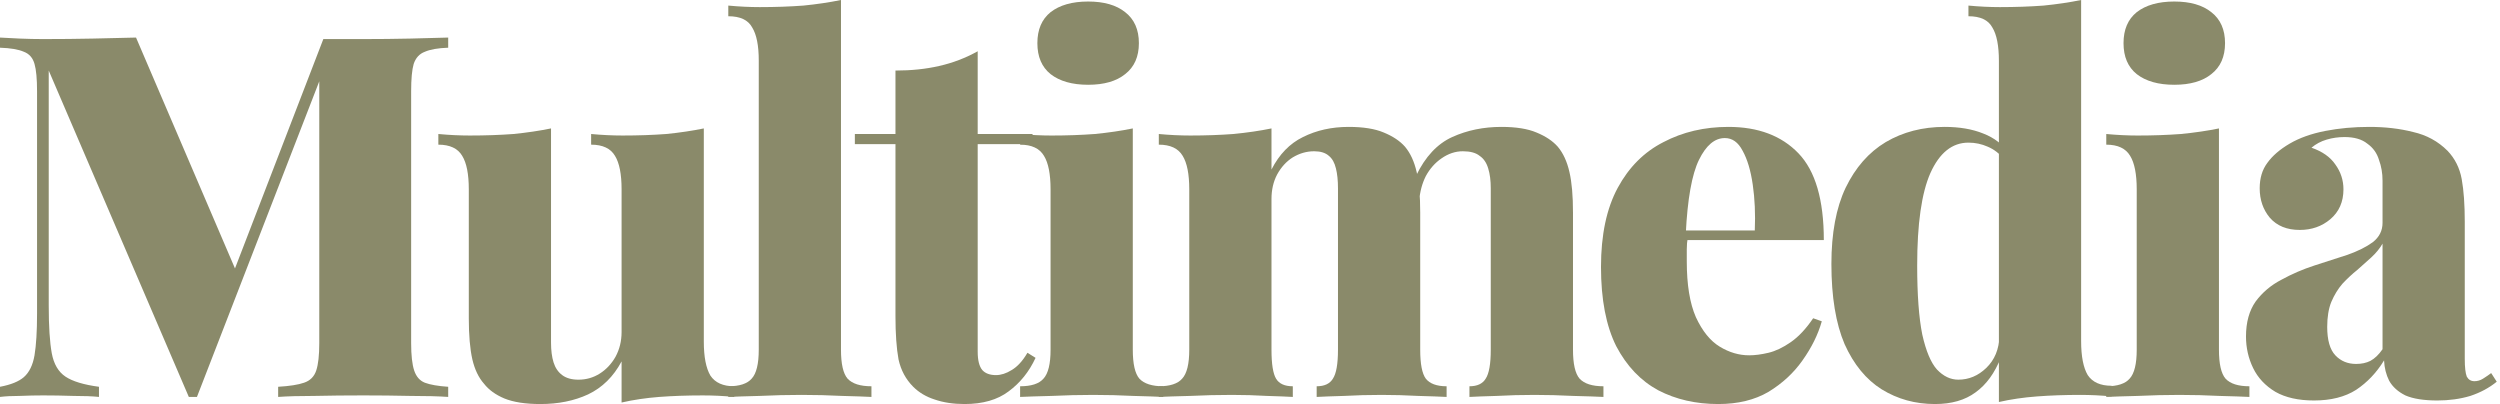
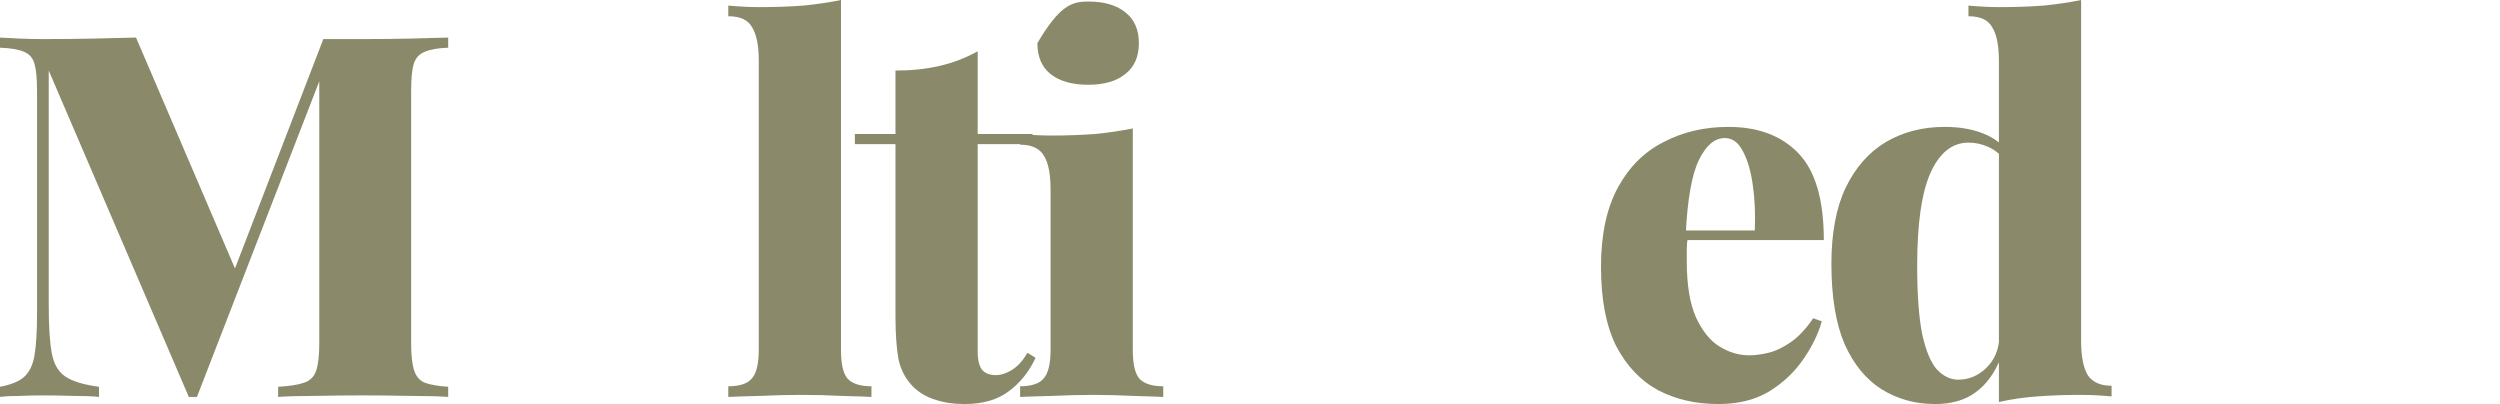
<svg xmlns="http://www.w3.org/2000/svg" width="396" height="64" viewBox="0 0 396 64" fill="none">
-   <path d="M366.539 63.437C364.074 63.437 362.037 62.981 360.429 62.07C358.821 61.105 357.642 59.846 356.891 58.291C356.141 56.737 355.766 55.075 355.766 53.306C355.766 51.055 356.275 49.206 357.293 47.759C358.365 46.312 359.732 45.159 361.394 44.301C363.055 43.39 364.797 42.64 366.62 42.05C368.442 41.461 370.184 40.898 371.846 40.362C373.508 39.772 374.848 39.102 375.866 38.352C376.884 37.548 377.394 36.529 377.394 35.297V28.623C377.394 27.444 377.206 26.345 376.831 25.327C376.509 24.255 375.893 23.397 374.982 22.754C374.124 22.057 372.918 21.709 371.364 21.709C370.399 21.709 369.461 21.843 368.549 22.111C367.638 22.379 366.834 22.807 366.137 23.397C367.853 23.987 369.112 24.871 369.916 26.05C370.774 27.23 371.203 28.543 371.203 29.99C371.203 31.973 370.506 33.554 369.112 34.734C367.772 35.859 366.164 36.422 364.288 36.422C362.251 36.422 360.67 35.779 359.544 34.492C358.472 33.206 357.936 31.652 357.936 29.829C357.936 28.221 358.338 26.881 359.142 25.809C359.947 24.683 361.126 23.665 362.68 22.754C364.235 21.843 366.111 21.173 368.308 20.744C370.506 20.315 372.838 20.101 375.303 20.101C377.822 20.101 380.127 20.369 382.218 20.905C384.362 21.387 386.184 22.379 387.685 23.88C388.864 25.112 389.615 26.613 389.936 28.382C390.258 30.151 390.419 32.402 390.419 35.136V56.844C390.419 58.184 390.526 59.122 390.74 59.658C391.008 60.141 391.41 60.382 391.946 60.382C392.429 60.382 392.884 60.248 393.313 59.98C393.742 59.712 394.171 59.417 394.6 59.095L395.484 60.462C394.305 61.427 392.911 62.177 391.303 62.713C389.695 63.196 387.953 63.437 386.077 63.437C383.933 63.437 382.245 63.169 381.012 62.633C379.833 62.043 378.975 61.266 378.439 60.301C377.956 59.337 377.688 58.264 377.635 57.085C376.456 59.015 374.982 60.569 373.213 61.749C371.444 62.874 369.219 63.437 366.539 63.437ZM373.213 57.648C374.07 57.648 374.821 57.487 375.464 57.166C376.161 56.791 376.804 56.174 377.394 55.316V38.593C376.965 39.343 376.375 40.067 375.625 40.764C374.928 41.407 374.178 42.077 373.374 42.774C372.57 43.417 371.792 44.141 371.042 44.945C370.345 45.749 369.755 46.714 369.273 47.839C368.844 48.911 368.63 50.224 368.63 51.779C368.63 53.869 369.059 55.37 369.916 56.281C370.774 57.193 371.873 57.648 373.213 57.648Z" fill="#8A8A6A" />
-   <path d="M344.407 0.242C346.926 0.242 348.882 0.805 350.276 1.93C351.723 3.056 352.447 4.691 352.447 6.835C352.447 8.979 351.723 10.614 350.276 11.739C348.882 12.865 346.926 13.428 344.407 13.428C341.887 13.428 339.904 12.865 338.457 11.739C337.063 10.614 336.366 8.979 336.366 6.835C336.366 4.691 337.063 3.056 338.457 1.93C339.904 0.805 341.887 0.242 344.407 0.242ZM351.482 20.342V55.397C351.482 57.648 351.83 59.176 352.527 59.98C353.278 60.784 354.537 61.186 356.306 61.186V62.874C355.234 62.821 353.653 62.767 351.562 62.714C349.472 62.606 347.355 62.553 345.211 62.553C343.067 62.553 340.869 62.606 338.618 62.714C336.42 62.767 334.758 62.821 333.633 62.874V61.186C335.402 61.186 336.634 60.784 337.331 59.98C338.082 59.176 338.457 57.648 338.457 55.397V29.99C338.457 27.578 338.109 25.809 337.412 24.684C336.715 23.505 335.455 22.915 333.633 22.915V21.227C335.348 21.387 337.01 21.468 338.618 21.468C341.03 21.468 343.308 21.387 345.452 21.227C347.649 21.012 349.66 20.717 351.482 20.342Z" fill="#8A8A6A" />
  <path d="M329.651 0V54.03C329.651 56.442 330 58.238 330.697 59.417C331.447 60.542 332.707 61.105 334.475 61.105V62.794C332.814 62.633 331.152 62.552 329.491 62.552C327.078 62.552 324.8 62.633 322.656 62.794C320.512 62.955 318.502 63.249 316.626 63.678V9.648C316.626 7.236 316.278 5.467 315.581 4.342C314.938 3.162 313.678 2.573 311.802 2.573V0.884C313.517 1.045 315.179 1.126 316.787 1.126C319.253 1.126 321.558 1.045 323.702 0.884C325.846 0.67 327.829 0.375 329.651 0ZM308.023 20.1C310.382 20.1 312.419 20.449 314.134 21.146C315.849 21.789 317.269 22.888 318.395 24.442L317.43 25.246C316.733 24.335 315.876 23.665 314.857 23.236C313.893 22.807 312.874 22.593 311.802 22.593C309.229 22.593 307.219 24.201 305.772 27.417C304.378 30.579 303.682 35.457 303.682 42.05C303.682 46.66 303.95 50.305 304.486 52.985C305.075 55.611 305.852 57.46 306.817 58.532C307.836 59.604 308.961 60.14 310.194 60.14C311.856 60.14 313.33 59.524 314.616 58.291C315.956 57.005 316.653 55.316 316.707 53.226L316.948 56.603C315.983 59.068 314.643 60.918 312.928 62.15C311.266 63.383 309.122 64 306.496 64C303.387 64 300.573 63.222 298.054 61.668C295.588 60.114 293.631 57.728 292.184 54.512C290.791 51.243 290.094 47.008 290.094 41.809C290.094 36.931 290.844 32.911 292.345 29.749C293.899 26.532 296.017 24.12 298.697 22.512C301.43 20.904 304.539 20.1 308.023 20.1Z" fill="#8A8A6A" />
  <path d="M273.778 20.101C278.495 20.101 282.194 21.494 284.874 24.282C287.554 27.069 288.894 31.652 288.894 38.03H263.085L263.005 36.502H277.959C278.067 33.876 277.959 31.464 277.638 29.266C277.316 27.015 276.78 25.22 276.03 23.88C275.333 22.539 274.395 21.869 273.216 21.869C271.608 21.869 270.241 23.022 269.115 25.327C267.99 27.631 267.293 31.544 267.025 37.065L267.346 37.628C267.239 38.218 267.186 38.834 267.186 39.477C267.186 40.067 267.186 40.71 267.186 41.407C267.186 45.105 267.668 48.053 268.633 50.251C269.651 52.449 270.911 54.003 272.412 54.914C273.912 55.826 275.467 56.281 277.075 56.281C277.986 56.281 279.005 56.147 280.13 55.879C281.256 55.611 282.435 55.048 283.668 54.191C284.901 53.333 286.08 52.074 287.206 50.412L288.572 50.894C287.983 52.985 286.964 55.048 285.517 57.085C284.123 59.069 282.328 60.73 280.13 62.07C277.933 63.357 275.279 64 272.17 64C268.633 64 265.47 63.276 262.683 61.829C259.896 60.328 257.671 57.996 256.01 54.834C254.402 51.618 253.598 47.437 253.598 42.291C253.598 37.199 254.482 33.018 256.251 29.749C258.02 26.479 260.432 24.067 263.487 22.513C266.542 20.905 269.973 20.101 273.778 20.101Z" fill="#8A8A6A" />
-   <path d="M213.625 20.101C215.93 20.101 217.779 20.395 219.173 20.985C220.62 21.575 221.745 22.325 222.549 23.236C223.407 24.255 224.023 25.595 224.399 27.256C224.774 28.864 224.962 31.008 224.962 33.688V55.397C224.962 57.648 225.256 59.176 225.846 59.98C226.489 60.784 227.588 61.186 229.142 61.186V62.874C228.124 62.821 226.623 62.767 224.64 62.713C222.657 62.606 220.727 62.553 218.851 62.553C216.814 62.553 214.831 62.606 212.901 62.713C210.972 62.767 209.524 62.821 208.56 62.874V61.186C209.792 61.186 210.65 60.784 211.132 59.98C211.668 59.176 211.936 57.648 211.936 55.397V29.829C211.936 28.596 211.829 27.551 211.615 26.694C211.4 25.782 211.025 25.112 210.489 24.683C209.953 24.201 209.176 23.96 208.158 23.96C206.978 23.96 205.853 24.282 204.781 24.925C203.762 25.568 202.931 26.479 202.288 27.658C201.699 28.784 201.404 30.07 201.404 31.518V55.397C201.404 57.648 201.645 59.176 202.127 59.98C202.61 60.784 203.494 61.186 204.781 61.186V62.874C203.869 62.821 202.503 62.767 200.68 62.713C198.858 62.606 197.009 62.553 195.133 62.553C192.935 62.553 190.737 62.606 188.54 62.713C186.342 62.767 184.68 62.821 183.555 62.874V61.186C185.324 61.186 186.556 60.784 187.253 59.98C188.004 59.176 188.379 57.648 188.379 55.397V29.99C188.379 27.578 188.03 25.809 187.334 24.683C186.637 23.504 185.377 22.915 183.555 22.915V21.226C185.27 21.387 186.932 21.467 188.54 21.467C190.952 21.467 193.23 21.387 195.374 21.226C197.571 21.012 199.581 20.717 201.404 20.342V26.854C202.637 24.442 204.298 22.727 206.389 21.709C208.533 20.637 210.945 20.101 213.625 20.101ZM237.826 20.101C240.131 20.101 241.98 20.395 243.373 20.985C244.821 21.575 245.946 22.325 246.75 23.236C247.608 24.255 248.224 25.595 248.6 27.256C248.975 28.864 249.162 31.008 249.162 33.688V55.397C249.162 57.648 249.511 59.176 250.208 59.98C250.958 60.784 252.218 61.186 253.986 61.186V62.874C252.914 62.821 251.306 62.767 249.162 62.713C247.072 62.606 245.035 62.553 243.052 62.553C241.015 62.553 239.032 62.606 237.102 62.713C235.173 62.767 233.725 62.821 232.76 62.874V61.186C233.993 61.186 234.851 60.784 235.333 59.98C235.869 59.176 236.137 57.648 236.137 55.397V29.829C236.137 28.596 236.003 27.551 235.735 26.694C235.467 25.782 235.012 25.112 234.369 24.683C233.779 24.201 232.894 23.96 231.715 23.96C230.536 23.96 229.41 24.335 228.338 25.085C227.32 25.782 226.489 26.72 225.846 27.899C225.256 29.079 224.908 30.392 224.801 31.839L224.318 27.819C225.766 24.817 227.668 22.781 230.027 21.709C232.385 20.637 234.985 20.101 237.826 20.101Z" fill="#8A8A6A" />
-   <path d="M172.36 0.242C174.879 0.242 176.835 0.805 178.229 1.93C179.676 3.056 180.4 4.691 180.4 6.835C180.4 8.979 179.676 10.614 178.229 11.739C176.835 12.865 174.879 13.428 172.36 13.428C169.84 13.428 167.857 12.865 166.41 11.739C165.016 10.614 164.32 8.979 164.32 6.835C164.32 4.691 165.016 3.056 166.41 1.93C167.857 0.805 169.84 0.242 172.36 0.242ZM179.435 20.342V55.397C179.435 57.648 179.783 59.176 180.48 59.98C181.231 60.784 182.49 61.186 184.259 61.186V62.874C183.187 62.821 181.606 62.767 179.515 62.714C177.425 62.606 175.308 62.553 173.164 62.553C171.02 62.553 168.822 62.606 166.571 62.714C164.373 62.767 162.712 62.821 161.586 62.874V61.186C163.355 61.186 164.588 60.784 165.284 59.98C166.035 59.176 166.41 57.648 166.41 55.397V29.99C166.41 27.578 166.062 25.809 165.365 24.684C164.668 23.505 163.408 22.915 161.586 22.915V21.227C163.301 21.387 164.963 21.468 166.571 21.468C168.983 21.468 171.261 21.387 173.405 21.227C175.603 21.012 177.613 20.717 179.435 20.342Z" fill="#8A8A6A" />
+   <path d="M172.36 0.242C174.879 0.242 176.835 0.805 178.229 1.93C179.676 3.056 180.4 4.691 180.4 6.835C180.4 8.979 179.676 10.614 178.229 11.739C176.835 12.865 174.879 13.428 172.36 13.428C169.84 13.428 167.857 12.865 166.41 11.739C165.016 10.614 164.32 8.979 164.32 6.835C167.857 0.805 169.84 0.242 172.36 0.242ZM179.435 20.342V55.397C179.435 57.648 179.783 59.176 180.48 59.98C181.231 60.784 182.49 61.186 184.259 61.186V62.874C183.187 62.821 181.606 62.767 179.515 62.714C177.425 62.606 175.308 62.553 173.164 62.553C171.02 62.553 168.822 62.606 166.571 62.714C164.373 62.767 162.712 62.821 161.586 62.874V61.186C163.355 61.186 164.588 60.784 165.284 59.98C166.035 59.176 166.41 57.648 166.41 55.397V29.99C166.41 27.578 166.062 25.809 165.365 24.684C164.668 23.505 163.408 22.915 161.586 22.915V21.227C163.301 21.387 164.963 21.468 166.571 21.468C168.983 21.468 171.261 21.387 173.405 21.227C175.603 21.012 177.613 20.717 179.435 20.342Z" fill="#8A8A6A" />
  <path d="M154.867 8.121V21.226H163.551V22.834H154.867V55.718C154.867 57.058 155.109 58.023 155.591 58.613C156.073 59.149 156.797 59.417 157.762 59.417C158.566 59.417 159.397 59.149 160.254 58.613C161.165 58.077 161.996 57.166 162.747 55.879L164.033 56.683C163.015 58.881 161.594 60.65 159.772 61.99C158.003 63.33 155.671 64 152.777 64C151.008 64 149.427 63.758 148.033 63.276C146.693 62.847 145.568 62.177 144.656 61.266C143.477 60.087 142.7 58.64 142.325 56.924C142.003 55.156 141.842 52.877 141.842 50.09V22.834H135.41V21.226H141.842V11.176C144.362 11.176 146.666 10.935 148.757 10.452C150.901 9.97 152.938 9.193 154.867 8.121Z" fill="#8A8A6A" />
  <path d="M133.212 0V55.397C133.212 57.648 133.561 59.176 134.258 59.98C135.008 60.784 136.268 61.186 138.037 61.186V62.874C137.018 62.82 135.464 62.767 133.373 62.713C131.283 62.606 129.139 62.552 126.941 62.552C124.797 62.552 122.599 62.606 120.348 62.713C118.151 62.767 116.489 62.82 115.363 62.874V61.186C117.132 61.186 118.365 60.784 119.062 59.98C119.812 59.176 120.187 57.648 120.187 55.397V9.568C120.187 7.209 119.839 5.467 119.142 4.342C118.499 3.162 117.239 2.573 115.363 2.573V0.884C117.079 1.045 118.74 1.126 120.348 1.126C122.814 1.126 125.119 1.045 127.263 0.884C129.407 0.67 131.39 0.375 133.212 0Z" fill="#8A8A6A" />
-   <path d="M111.484 20.342V54.111C111.484 56.523 111.832 58.318 112.529 59.497C113.279 60.623 114.539 61.186 116.308 61.186V62.874C114.646 62.713 112.984 62.633 111.323 62.633C108.857 62.633 106.552 62.713 104.408 62.874C102.318 63.035 100.335 63.33 98.459 63.759V57.246C97.172 59.658 95.403 61.4 93.152 62.472C90.954 63.491 88.435 64 85.594 64C83.236 64 81.333 63.705 79.886 63.115C78.492 62.526 77.42 61.749 76.67 60.784C75.812 59.819 75.196 58.533 74.82 56.925C74.445 55.263 74.258 53.092 74.258 50.412V29.99C74.258 27.578 73.909 25.809 73.213 24.683C72.516 23.504 71.256 22.915 69.434 22.915V21.226C71.149 21.387 72.811 21.467 74.418 21.467C76.884 21.467 79.189 21.387 81.333 21.226C83.477 21.012 85.46 20.717 87.283 20.342V54.271C87.283 55.504 87.417 56.549 87.685 57.407C87.953 58.264 88.408 58.935 89.052 59.417C89.695 59.899 90.552 60.141 91.624 60.141C92.857 60.141 93.983 59.819 95.001 59.176C96.02 58.533 96.85 57.648 97.494 56.523C98.137 55.343 98.459 54.03 98.459 52.583V29.99C98.459 27.578 98.11 25.809 97.413 24.683C96.716 23.504 95.457 22.915 93.635 22.915V21.226C95.35 21.387 97.011 21.467 98.619 21.467C101.085 21.467 103.39 21.387 105.534 21.226C107.678 21.012 109.661 20.717 111.484 20.342Z" fill="#8A8A6A" />
  <path d="M70.995 5.949V7.557C69.387 7.611 68.154 7.825 67.296 8.2C66.439 8.522 65.849 9.165 65.527 10.13C65.259 11.041 65.125 12.489 65.125 14.472V54.351C65.125 56.281 65.286 57.728 65.608 58.693C65.929 59.657 66.492 60.301 67.296 60.622C68.154 60.944 69.387 61.158 70.995 61.266V62.873C69.44 62.766 67.43 62.713 64.965 62.713C62.552 62.659 60.087 62.632 57.568 62.632C54.834 62.632 52.261 62.659 49.849 62.713C47.49 62.713 45.561 62.766 44.06 62.873V61.266C45.883 61.158 47.249 60.944 48.161 60.622C49.125 60.301 49.769 59.657 50.09 58.693C50.412 57.728 50.573 56.281 50.573 54.351V11.095L51.296 11.014L31.196 62.873H29.909L7.719 11.175V48.401C7.719 51.671 7.879 54.19 8.201 55.959C8.523 57.674 9.246 58.907 10.372 59.657C11.497 60.408 13.266 60.944 15.678 61.266V62.873C14.66 62.766 13.293 62.713 11.578 62.713C9.916 62.659 8.335 62.632 6.834 62.632C5.655 62.632 4.422 62.659 3.136 62.713C1.903 62.713 0.858 62.766 0 62.873V61.266C1.715 60.944 2.975 60.435 3.779 59.738C4.636 58.987 5.199 57.835 5.467 56.281C5.735 54.673 5.869 52.475 5.869 49.688V14.472C5.869 12.489 5.735 11.041 5.467 10.13C5.199 9.165 4.636 8.522 3.779 8.2C2.921 7.825 1.662 7.611 0 7.557V5.949C0.858 6.003 1.903 6.056 3.136 6.11C4.422 6.164 5.655 6.19 6.834 6.19C9.568 6.19 12.194 6.164 14.713 6.11C17.233 6.056 19.511 6.003 21.548 5.949L37.95 44.22L35.698 46.472L51.216 6.19C52.234 6.19 53.279 6.19 54.352 6.19C55.477 6.19 56.549 6.19 57.568 6.19C60.087 6.19 62.552 6.164 64.965 6.11C67.43 6.056 69.44 6.003 70.995 5.949Z" fill="#8A8A6A" />
</svg>